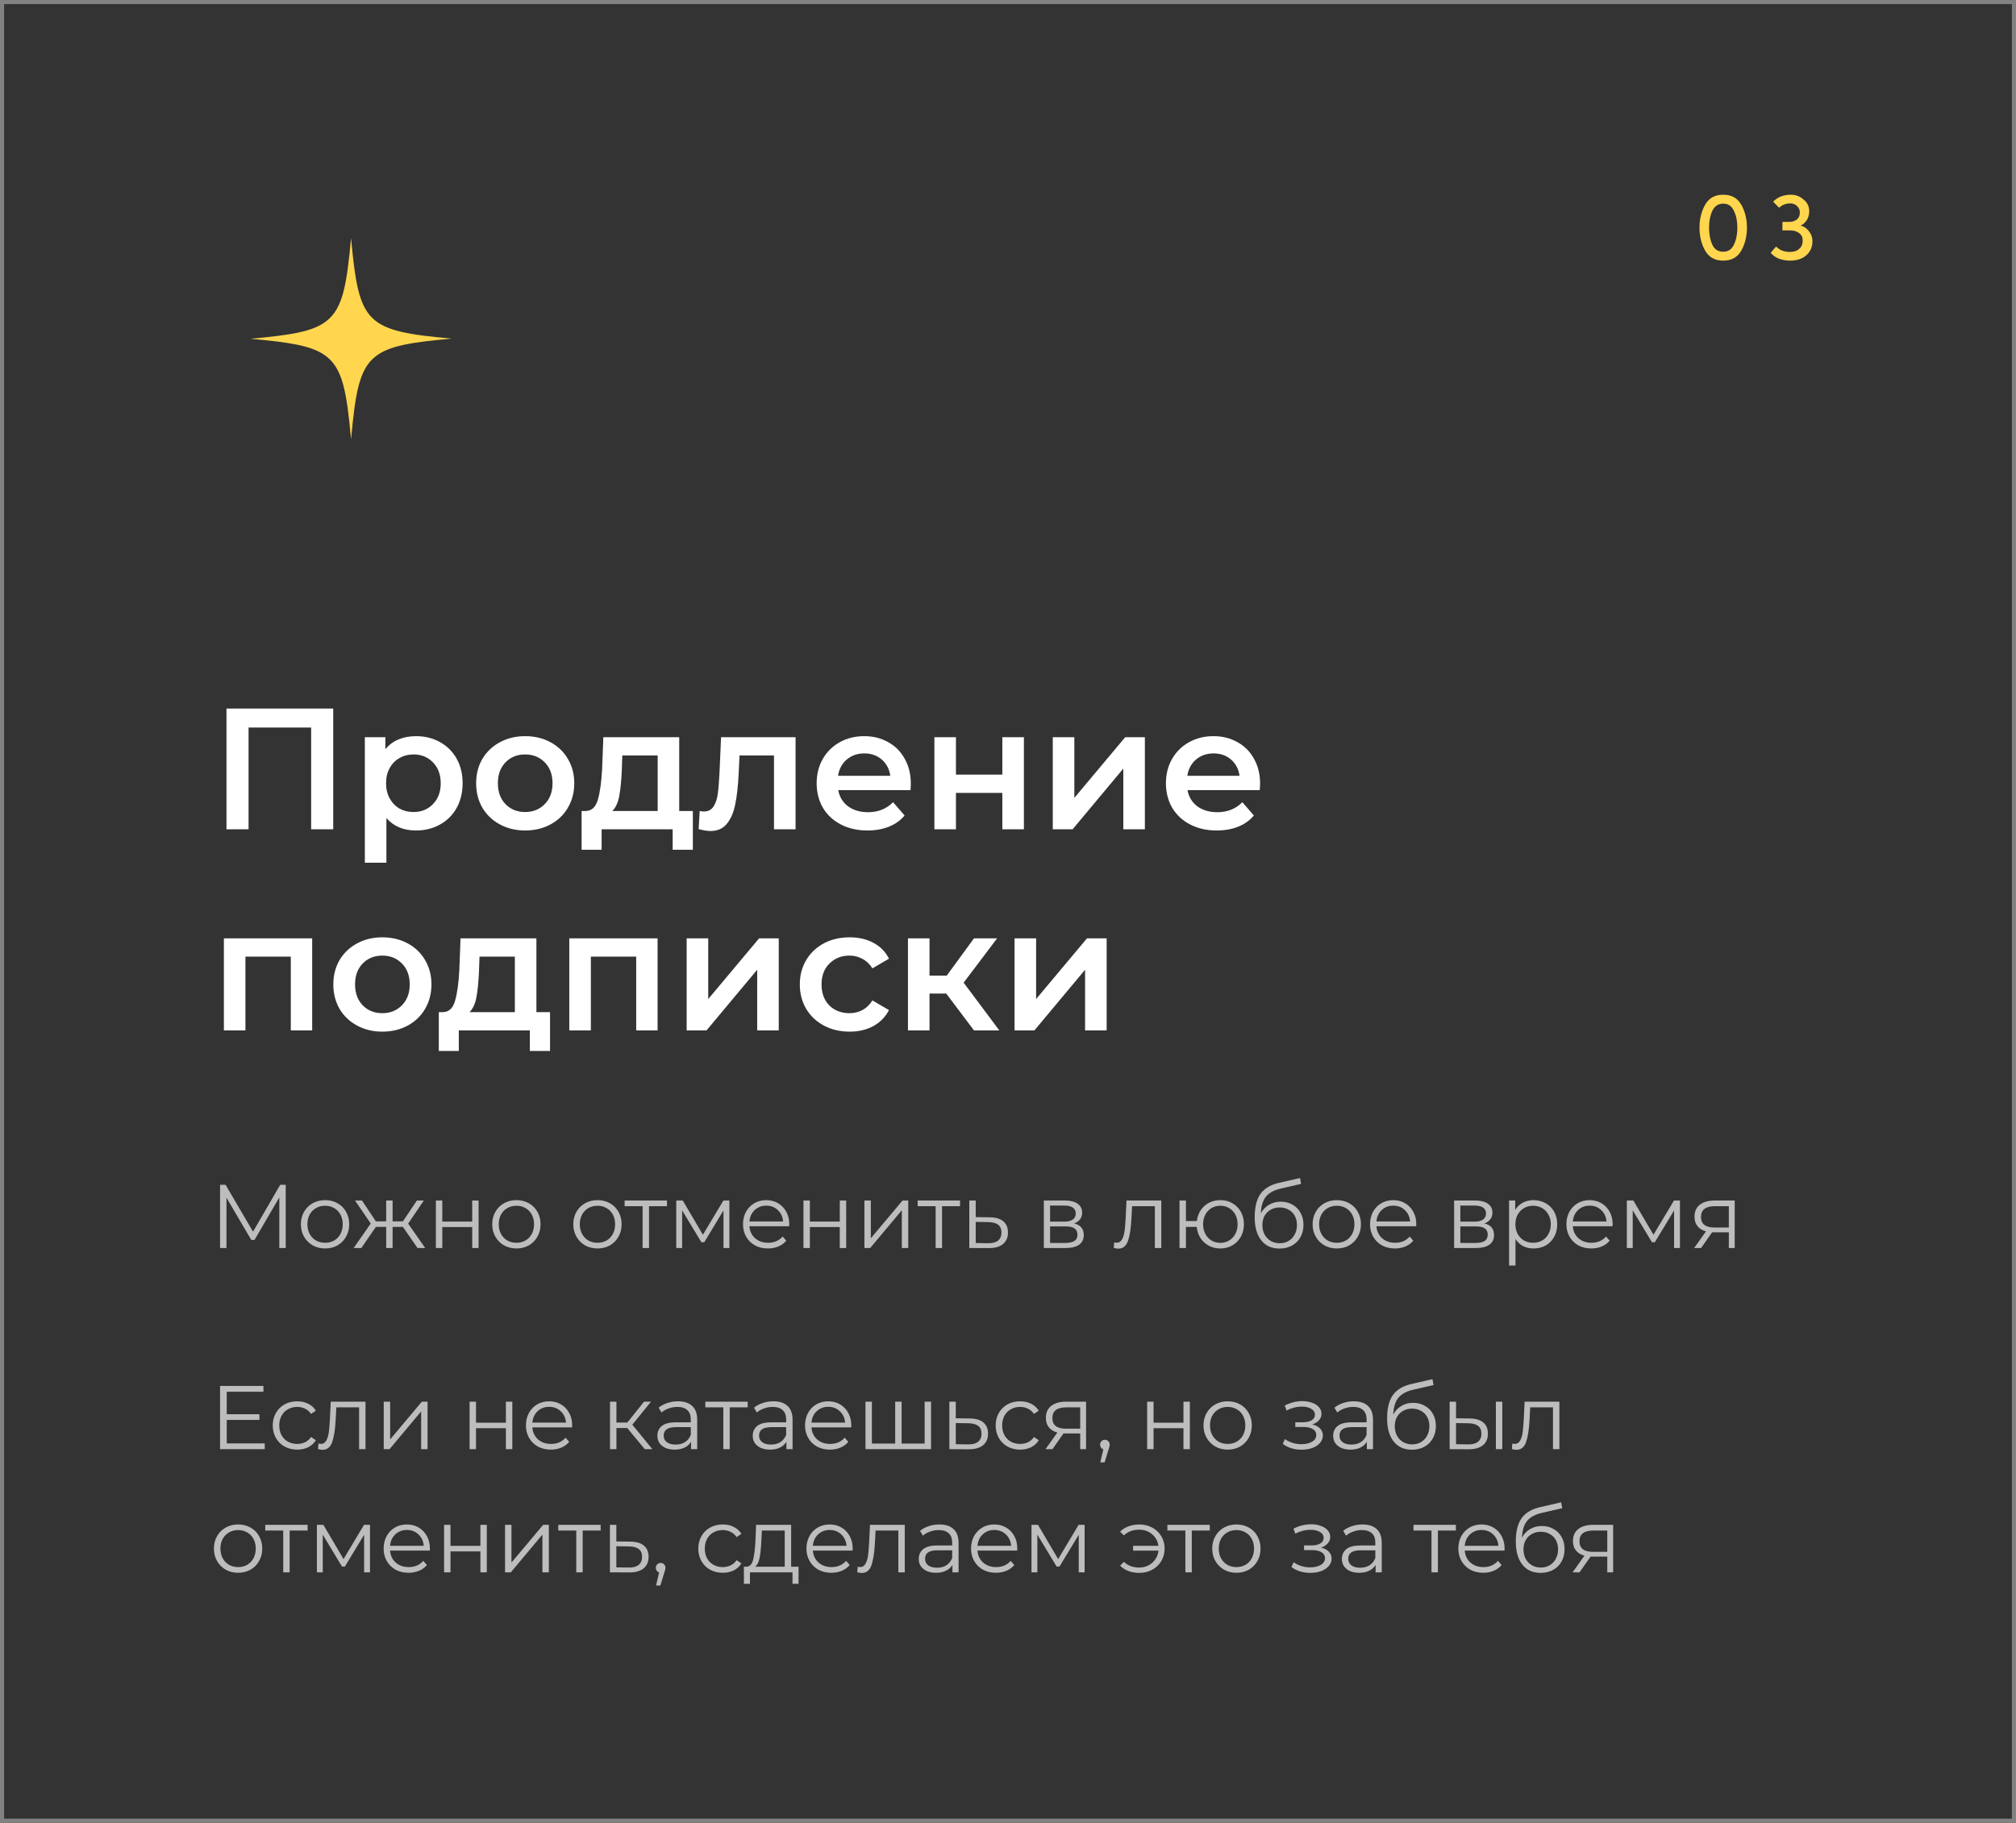
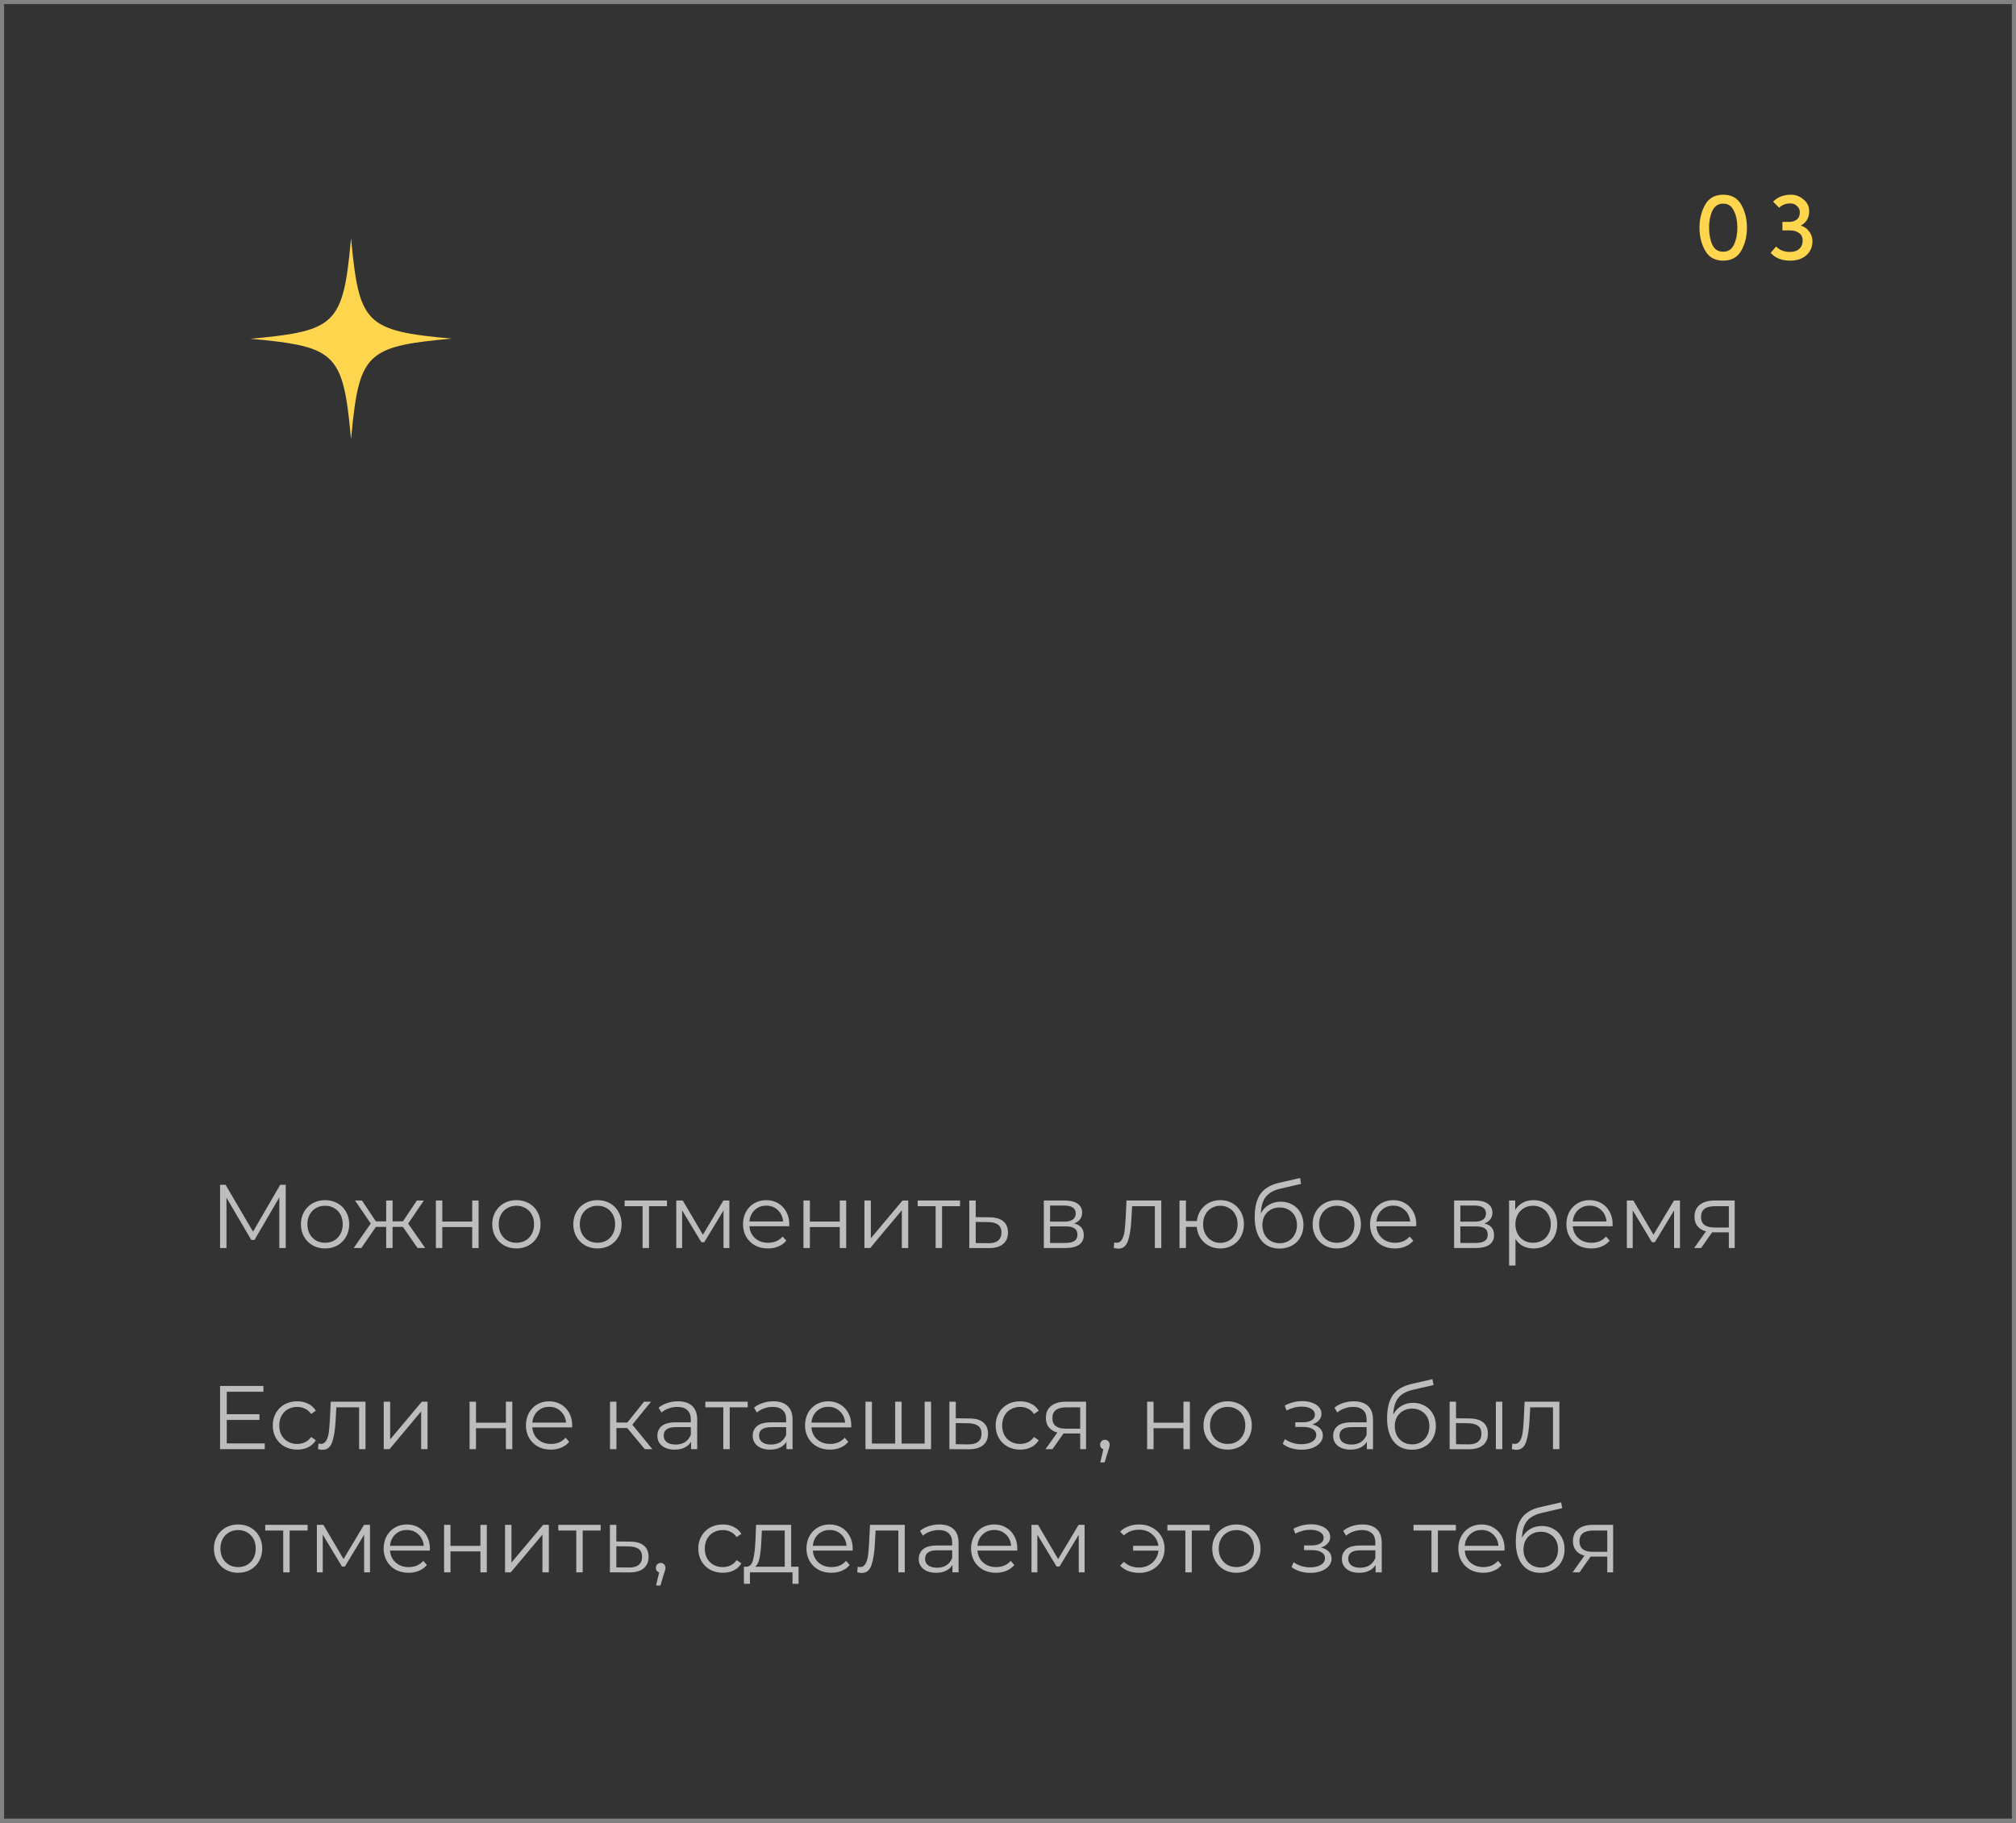
<svg xmlns="http://www.w3.org/2000/svg" width="491" height="444" viewBox="0 0 491 444" fill="none">
  <rect x="0" y="0" width="491" height="444" fill="#333333" stroke="none" />
  <path d="M110 82.483C100.389 83.356 94.867 84.159 91.477 86.813C87.492 89.922 86.549 95.614 85.5 107C84.416 95.195 83.438 89.537 79.069 86.499C75.679 84.124 70.192 83.356 61 82.517C70.576 81.644 76.133 80.841 79.489 78.222C83.508 75.078 84.451 69.421 85.5 58C86.479 68.513 87.352 74.135 90.603 77.383C93.853 80.632 99.515 81.54 110 82.483Z" fill="#FFD64E" />
  <path d="M0.5 0.5H490.5V443.5H0.5V0.5Z" stroke="#828282" />
  <path d="M419.692 63.489C417.678 63.489 416.212 62.676 415.293 61.051C414.374 59.426 413.915 57.553 413.915 55.433C413.915 53.348 414.374 51.493 415.293 49.868C416.212 48.243 417.678 47.43 419.692 47.43C421.706 47.43 423.172 48.243 424.091 49.868C425.01 51.493 425.469 53.348 425.469 55.433C425.469 57.553 425.01 59.426 424.091 61.051C423.172 62.676 421.706 63.489 419.692 63.489ZM419.692 61.316C420.893 61.316 421.759 60.751 422.289 59.62C422.854 58.454 423.137 57.058 423.137 55.433C423.137 53.843 422.854 52.483 422.289 51.352C421.759 50.186 420.893 49.603 419.692 49.603C418.491 49.603 417.607 50.186 417.042 51.352C416.512 52.483 416.247 53.843 416.247 55.433C416.247 57.058 416.512 58.454 417.042 59.62C417.572 60.751 418.455 61.316 419.692 61.316ZM435.97 63.489C435.016 63.489 434.115 63.33 433.267 63.012C432.454 62.694 431.783 62.217 431.253 61.581L432.578 60.044C432.966 60.468 433.461 60.804 434.062 61.051C434.662 61.263 435.281 61.369 435.917 61.369C436.906 61.369 437.666 61.122 438.196 60.627C438.761 60.132 439.044 59.461 439.044 58.613C439.044 57.765 438.743 57.147 438.143 56.758C437.577 56.334 436.853 56.122 435.97 56.122H434.115V54.055H435.758C436.5 54.055 437.118 53.861 437.613 53.472C438.107 53.083 438.355 52.518 438.355 51.776C438.355 51.105 438.125 50.575 437.666 50.186C437.242 49.762 436.694 49.55 436.023 49.55C434.927 49.55 434.026 49.903 433.32 50.61L431.836 49.126C432.966 47.995 434.415 47.43 436.182 47.43C437.348 47.43 438.372 47.819 439.256 48.596C440.174 49.338 440.634 50.292 440.634 51.458C440.634 52.235 440.457 52.924 440.104 53.525C439.75 54.126 439.238 54.603 438.567 54.956C439.379 55.168 440.051 55.627 440.581 56.334C441.146 57.041 441.429 57.836 441.429 58.719C441.429 60.168 440.916 61.334 439.892 62.217C438.902 63.065 437.595 63.489 435.97 63.489Z" fill="#FFD64E" />
-   <path d="M81.156 172.6V202H75.78V177.22H60.534V202H55.158V172.6H81.156ZM101.29 179.32C103.474 179.32 105.42 179.796 107.128 180.748C108.864 181.7 110.222 183.044 111.202 184.78C112.182 186.516 112.672 188.518 112.672 190.786C112.672 193.054 112.182 195.07 111.202 196.834C110.222 198.57 108.864 199.914 107.128 200.866C105.42 201.818 103.474 202.294 101.29 202.294C98.266 202.294 95.872 201.286 94.108 199.27V210.148H88.858V179.572H93.856V182.512C94.724 181.448 95.788 180.65 97.048 180.118C98.336 179.586 99.75 179.32 101.29 179.32ZM100.702 197.8C102.634 197.8 104.216 197.156 105.448 195.868C106.708 194.58 107.338 192.886 107.338 190.786C107.338 188.686 106.708 186.992 105.448 185.704C104.216 184.416 102.634 183.772 100.702 183.772C99.442 183.772 98.308 184.066 97.3 184.654C96.292 185.214 95.494 186.026 94.906 187.09C94.318 188.154 94.024 189.386 94.024 190.786C94.024 192.186 94.318 193.418 94.906 194.482C95.494 195.546 96.292 196.372 97.3 196.96C98.308 197.52 99.442 197.8 100.702 197.8ZM127.893 202.294C125.625 202.294 123.581 201.804 121.761 200.824C119.941 199.844 118.513 198.486 117.477 196.75C116.469 194.986 115.965 192.998 115.965 190.786C115.965 188.574 116.469 186.6 117.477 184.864C118.513 183.128 119.941 181.77 121.761 180.79C123.581 179.81 125.625 179.32 127.893 179.32C130.189 179.32 132.247 179.81 134.067 180.79C135.887 181.77 137.301 183.128 138.309 184.864C139.345 186.6 139.863 188.574 139.863 190.786C139.863 192.998 139.345 194.986 138.309 196.75C137.301 198.486 135.887 199.844 134.067 200.824C132.247 201.804 130.189 202.294 127.893 202.294ZM127.893 197.8C129.825 197.8 131.421 197.156 132.681 195.868C133.941 194.58 134.571 192.886 134.571 190.786C134.571 188.686 133.941 186.992 132.681 185.704C131.421 184.416 129.825 183.772 127.893 183.772C125.961 183.772 124.365 184.416 123.105 185.704C121.873 186.992 121.257 188.686 121.257 190.786C121.257 192.886 121.873 194.58 123.105 195.868C124.365 197.156 125.961 197.8 127.893 197.8ZM168.743 197.548V206.998H163.829V202H146.525V206.998H141.653V197.548H142.703C144.131 197.492 145.097 196.582 145.601 194.818C146.133 193.026 146.483 190.506 146.651 187.258L146.945 179.572H165.425V197.548H168.743ZM151.439 187.636C151.327 190.212 151.117 192.312 150.809 193.936C150.501 195.56 149.941 196.764 149.129 197.548H160.175V184.024H151.565L151.439 187.636ZM193.76 179.572V202H188.51V184.024H180.11L179.9 188.476C179.76 191.444 179.48 193.936 179.06 195.952C178.668 197.94 177.982 199.522 177.002 200.698C176.05 201.846 174.734 202.42 173.054 202.42C172.27 202.42 171.304 202.266 170.156 201.958L170.408 197.548C170.8 197.632 171.136 197.674 171.416 197.674C172.48 197.674 173.278 197.254 173.81 196.414C174.342 195.546 174.678 194.524 174.818 193.348C174.986 192.144 175.126 190.436 175.238 188.224L175.616 179.572H193.76ZM221.831 190.912C221.831 191.276 221.803 191.794 221.747 192.466H204.149C204.457 194.118 205.255 195.434 206.543 196.414C207.859 197.366 209.483 197.842 211.415 197.842C213.879 197.842 215.909 197.03 217.505 195.406L220.319 198.64C219.311 199.844 218.037 200.754 216.497 201.37C214.957 201.986 213.221 202.294 211.289 202.294C208.825 202.294 206.655 201.804 204.779 200.824C202.903 199.844 201.447 198.486 200.411 196.75C199.403 194.986 198.899 192.998 198.899 190.786C198.899 188.602 199.389 186.642 200.369 184.906C201.377 183.142 202.763 181.77 204.527 180.79C206.291 179.81 208.279 179.32 210.491 179.32C212.675 179.32 214.621 179.81 216.329 180.79C218.065 181.742 219.409 183.1 220.361 184.864C221.341 186.6 221.831 188.616 221.831 190.912ZM210.491 183.52C208.811 183.52 207.383 184.024 206.207 185.032C205.059 186.012 204.359 187.328 204.107 188.98H216.833C216.609 187.356 215.923 186.04 214.775 185.032C213.627 184.024 212.199 183.52 210.491 183.52ZM227.573 179.572H232.823V188.686H244.121V179.572H249.371V202H244.121V193.138H232.823V202H227.573V179.572ZM256.407 179.572H261.657V194.356L274.047 179.572H278.835V202H273.585V187.216L261.237 202H256.407V179.572ZM306.897 190.912C306.897 191.276 306.869 191.794 306.813 192.466H289.215C289.523 194.118 290.321 195.434 291.609 196.414C292.925 197.366 294.549 197.842 296.481 197.842C298.945 197.842 300.975 197.03 302.571 195.406L305.385 198.64C304.377 199.844 303.103 200.754 301.563 201.37C300.023 201.986 298.287 202.294 296.355 202.294C293.891 202.294 291.721 201.804 289.845 200.824C287.969 199.844 286.513 198.486 285.477 196.75C284.469 194.986 283.965 192.998 283.965 190.786C283.965 188.602 284.455 186.642 285.435 184.906C286.443 183.142 287.829 181.77 289.593 180.79C291.357 179.81 293.345 179.32 295.557 179.32C297.741 179.32 299.687 179.81 301.395 180.79C303.131 181.742 304.475 183.1 305.427 184.864C306.407 186.6 306.897 188.616 306.897 190.912ZM295.557 183.52C293.877 183.52 292.449 184.024 291.273 185.032C290.125 186.012 289.425 187.328 289.173 188.98H301.899C301.675 187.356 300.989 186.04 299.841 185.032C298.693 184.024 297.265 183.52 295.557 183.52ZM76.032 228.572V251H70.824V233.024H59.778V251H54.528V228.572H76.032ZM93.112 251.294C90.844 251.294 88.8 250.804 86.98 249.824C85.16 248.844 83.732 247.486 82.696 245.75C81.688 243.986 81.184 241.998 81.184 239.786C81.184 237.574 81.688 235.6 82.696 233.864C83.732 232.128 85.16 230.77 86.98 229.79C88.8 228.81 90.844 228.32 93.112 228.32C95.408 228.32 97.466 228.81 99.286 229.79C101.106 230.77 102.52 232.128 103.528 233.864C104.564 235.6 105.082 237.574 105.082 239.786C105.082 241.998 104.564 243.986 103.528 245.75C102.52 247.486 101.106 248.844 99.286 249.824C97.466 250.804 95.408 251.294 93.112 251.294ZM93.112 246.8C95.044 246.8 96.64 246.156 97.9 244.868C99.16 243.58 99.79 241.886 99.79 239.786C99.79 237.686 99.16 235.992 97.9 234.704C96.64 233.416 95.044 232.772 93.112 232.772C91.18 232.772 89.584 233.416 88.324 234.704C87.092 235.992 86.476 237.686 86.476 239.786C86.476 241.886 87.092 243.58 88.324 244.868C89.584 246.156 91.18 246.8 93.112 246.8ZM133.962 246.548V255.998H129.048V251H111.744V255.998H106.872V246.548H107.922C109.35 246.492 110.316 245.582 110.82 243.818C111.352 242.026 111.702 239.506 111.87 236.258L112.164 228.572H130.644V246.548H133.962ZM116.658 236.636C116.546 239.212 116.336 241.312 116.028 242.936C115.72 244.56 115.16 245.764 114.348 246.548H125.394V233.024H116.784L116.658 236.636ZM160.155 228.572V251H154.947V233.024H143.901V251H138.651V228.572H160.155ZM167.239 228.572H172.489V243.356L184.879 228.572H189.667V251H184.417V236.216L172.069 251H167.239V228.572ZM206.935 251.294C204.611 251.294 202.525 250.804 200.677 249.824C198.829 248.844 197.387 247.486 196.351 245.75C195.315 243.986 194.797 241.998 194.797 239.786C194.797 237.574 195.315 235.6 196.351 233.864C197.387 232.128 198.815 230.77 200.635 229.79C202.483 228.81 204.583 228.32 206.935 228.32C209.147 228.32 211.079 228.768 212.731 229.664C214.411 230.56 215.671 231.848 216.511 233.528L212.479 235.88C211.835 234.844 211.023 234.074 210.043 233.57C209.091 233.038 208.041 232.772 206.893 232.772C204.933 232.772 203.309 233.416 202.021 234.704C200.733 235.964 200.089 237.658 200.089 239.786C200.089 241.914 200.719 243.622 201.979 244.91C203.267 246.17 204.905 246.8 206.893 246.8C208.041 246.8 209.091 246.548 210.043 246.044C211.023 245.512 211.835 244.728 212.479 243.692L216.511 246.044C215.643 247.724 214.369 249.026 212.689 249.95C211.037 250.846 209.119 251.294 206.935 251.294ZM230.457 242.012H226.383V251H221.133V228.572H226.383V237.644H230.583L237.219 228.572H242.847L234.699 239.366L243.393 251H237.219L230.457 242.012ZM247.096 228.572H252.346V243.356L264.736 228.572H269.524V251H264.274V236.216L251.926 251H247.096V228.572Z" fill="white" />
  <path d="M69.59 288.6V304H68.028V291.68L61.978 302.042H61.208L55.158 291.746V304H53.596V288.6H54.938L61.626 300.018L68.248 288.6H69.59ZM79.18 304.11C78.065 304.11 77.06 303.861 76.166 303.362C75.271 302.849 74.567 302.145 74.054 301.25C73.54 300.355 73.284 299.343 73.284 298.214C73.284 297.085 73.54 296.073 74.054 295.178C74.567 294.283 75.271 293.587 76.166 293.088C77.06 292.589 78.065 292.34 79.18 292.34C80.294 292.34 81.299 292.589 82.194 293.088C83.088 293.587 83.785 294.283 84.284 295.178C84.797 296.073 85.054 297.085 85.054 298.214C85.054 299.343 84.797 300.355 84.284 301.25C83.785 302.145 83.088 302.849 82.194 303.362C81.299 303.861 80.294 304.11 79.18 304.11ZM79.18 302.724C80.001 302.724 80.734 302.541 81.38 302.174C82.04 301.793 82.553 301.257 82.92 300.568C83.286 299.879 83.47 299.094 83.47 298.214C83.47 297.334 83.286 296.549 82.92 295.86C82.553 295.171 82.04 294.643 81.38 294.276C80.734 293.895 80.001 293.704 79.18 293.704C78.358 293.704 77.618 293.895 76.958 294.276C76.312 294.643 75.799 295.171 75.418 295.86C75.051 296.549 74.868 297.334 74.868 298.214C74.868 299.094 75.051 299.879 75.418 300.568C75.799 301.257 76.312 301.793 76.958 302.174C77.618 302.541 78.358 302.724 79.18 302.724ZM98.126 298.852H95.618V304H94.056V298.852H91.548L88.006 304H86.136L90.294 298.038L86.466 292.428H88.16L91.548 297.51H94.056V292.428H95.618V297.51H98.126L101.536 292.428H103.23L99.402 298.06L103.56 304H101.69L98.126 298.852ZM106.16 292.428H107.722V297.554H115.004V292.428H116.566V304H115.004V298.896H107.722V304H106.16V292.428ZM125.779 304.11C124.665 304.11 123.66 303.861 122.765 303.362C121.871 302.849 121.167 302.145 120.653 301.25C120.14 300.355 119.883 299.343 119.883 298.214C119.883 297.085 120.14 296.073 120.653 295.178C121.167 294.283 121.871 293.587 122.765 293.088C123.66 292.589 124.665 292.34 125.779 292.34C126.894 292.34 127.899 292.589 128.793 293.088C129.688 293.587 130.385 294.283 130.883 295.178C131.397 296.073 131.653 297.085 131.653 298.214C131.653 299.343 131.397 300.355 130.883 301.25C130.385 302.145 129.688 302.849 128.793 303.362C127.899 303.861 126.894 304.11 125.779 304.11ZM125.779 302.724C126.601 302.724 127.334 302.541 127.979 302.174C128.639 301.793 129.153 301.257 129.519 300.568C129.886 299.879 130.069 299.094 130.069 298.214C130.069 297.334 129.886 296.549 129.519 295.86C129.153 295.171 128.639 294.643 127.979 294.276C127.334 293.895 126.601 293.704 125.779 293.704C124.958 293.704 124.217 293.895 123.557 294.276C122.912 294.643 122.399 295.171 122.017 295.86C121.651 296.549 121.467 297.334 121.467 298.214C121.467 299.094 121.651 299.879 122.017 300.568C122.399 301.257 122.912 301.793 123.557 302.174C124.217 302.541 124.958 302.724 125.779 302.724ZM145.523 304.11C144.409 304.11 143.404 303.861 142.509 303.362C141.615 302.849 140.911 302.145 140.397 301.25C139.884 300.355 139.627 299.343 139.627 298.214C139.627 297.085 139.884 296.073 140.397 295.178C140.911 294.283 141.615 293.587 142.509 293.088C143.404 292.589 144.409 292.34 145.523 292.34C146.638 292.34 147.643 292.589 148.537 293.088C149.432 293.587 150.129 294.283 150.627 295.178C151.141 296.073 151.397 297.085 151.397 298.214C151.397 299.343 151.141 300.355 150.627 301.25C150.129 302.145 149.432 302.849 148.537 303.362C147.643 303.861 146.638 304.11 145.523 304.11ZM145.523 302.724C146.345 302.724 147.078 302.541 147.723 302.174C148.383 301.793 148.897 301.257 149.263 300.568C149.63 299.879 149.813 299.094 149.813 298.214C149.813 297.334 149.63 296.549 149.263 295.86C148.897 295.171 148.383 294.643 147.723 294.276C147.078 293.895 146.345 293.704 145.523 293.704C144.702 293.704 143.961 293.895 143.301 294.276C142.656 294.643 142.143 295.171 141.761 295.86C141.395 296.549 141.211 297.334 141.211 298.214C141.211 299.094 141.395 299.879 141.761 300.568C142.143 301.257 142.656 301.793 143.301 302.174C143.961 302.541 144.702 302.724 145.523 302.724ZM162.446 293.814H158.068V304H156.506V293.814H152.128V292.428H162.446V293.814ZM177.64 292.428V304H176.21V294.848L171.524 302.592H170.82L166.134 294.826V304H164.704V292.428H166.288L171.194 300.766L176.188 292.428H177.64ZM192.205 298.698H182.525C182.613 299.901 183.075 300.876 183.911 301.624C184.747 302.357 185.803 302.724 187.079 302.724C187.798 302.724 188.458 302.599 189.059 302.35C189.661 302.086 190.181 301.705 190.621 301.206L191.501 302.218C190.988 302.834 190.343 303.303 189.565 303.626C188.803 303.949 187.959 304.11 187.035 304.11C185.847 304.11 184.791 303.861 183.867 303.362C182.958 302.849 182.247 302.145 181.733 301.25C181.22 300.355 180.963 299.343 180.963 298.214C180.963 297.085 181.205 296.073 181.689 295.178C182.188 294.283 182.863 293.587 183.713 293.088C184.579 292.589 185.547 292.34 186.617 292.34C187.688 292.34 188.649 292.589 189.499 293.088C190.35 293.587 191.017 294.283 191.501 295.178C191.985 296.058 192.227 297.07 192.227 298.214L192.205 298.698ZM186.617 293.682C185.503 293.682 184.564 294.041 183.801 294.76C183.053 295.464 182.628 296.388 182.525 297.532H190.731C190.629 296.388 190.196 295.464 189.433 294.76C188.685 294.041 187.747 293.682 186.617 293.682ZM195.685 292.428H197.247V297.554H204.529V292.428H206.091V304H204.529V298.896H197.247V304H195.685V292.428ZM210.531 292.428H212.093V301.624L219.815 292.428H221.201V304H219.639V294.804L211.939 304H210.531V292.428ZM233.817 293.814H229.439V304H227.877V293.814H223.499V292.428H233.817V293.814ZM241.048 296.52C242.5 296.535 243.6 296.857 244.348 297.488C245.11 298.119 245.492 299.028 245.492 300.216C245.492 301.448 245.081 302.394 244.26 303.054C243.453 303.714 242.28 304.037 240.74 304.022L236.076 304V292.428H237.638V296.476L241.048 296.52ZM240.652 302.834C241.722 302.849 242.529 302.636 243.072 302.196C243.629 301.741 243.908 301.081 243.908 300.216C243.908 299.365 243.636 298.735 243.094 298.324C242.551 297.913 241.737 297.701 240.652 297.686L237.638 297.642V302.79L240.652 302.834ZM261.6 298.016C263.169 298.383 263.954 299.329 263.954 300.854C263.954 301.866 263.58 302.643 262.832 303.186C262.084 303.729 260.969 304 259.488 304H254.23V292.428H259.334C260.654 292.428 261.688 292.685 262.436 293.198C263.184 293.711 263.558 294.445 263.558 295.398C263.558 296.029 263.382 296.571 263.03 297.026C262.692 297.466 262.216 297.796 261.6 298.016ZM255.748 297.576H259.224C260.118 297.576 260.8 297.407 261.27 297.07C261.754 296.733 261.996 296.241 261.996 295.596C261.996 294.951 261.754 294.467 261.27 294.144C260.8 293.821 260.118 293.66 259.224 293.66H255.748V297.576ZM259.422 302.768C260.419 302.768 261.167 302.607 261.666 302.284C262.164 301.961 262.414 301.455 262.414 300.766C262.414 300.077 262.186 299.571 261.732 299.248C261.277 298.911 260.558 298.742 259.576 298.742H255.748V302.768H259.422ZM282.832 292.428V304H281.27V293.814H275.726L275.572 296.674C275.455 299.079 275.176 300.927 274.736 302.218C274.296 303.509 273.512 304.154 272.382 304.154C272.074 304.154 271.7 304.095 271.26 303.978L271.37 302.636C271.634 302.695 271.818 302.724 271.92 302.724C272.522 302.724 272.976 302.445 273.284 301.888C273.592 301.331 273.798 300.641 273.9 299.82C274.003 298.999 274.091 297.913 274.164 296.564L274.362 292.428H282.832ZM297.217 292.34C298.302 292.34 299.277 292.589 300.143 293.088C301.023 293.587 301.712 294.283 302.211 295.178C302.709 296.073 302.959 297.085 302.959 298.214C302.959 299.343 302.709 300.355 302.211 301.25C301.712 302.145 301.023 302.849 300.143 303.362C299.277 303.861 298.302 304.11 297.217 304.11C296.19 304.11 295.259 303.89 294.423 303.45C293.587 302.995 292.905 302.372 292.377 301.58C291.863 300.788 291.563 299.879 291.475 298.852H288.835V304H287.273V292.428H288.835V297.422H291.497C291.614 296.425 291.929 295.545 292.443 294.782C292.971 294.005 293.645 293.403 294.467 292.978C295.288 292.553 296.205 292.34 297.217 292.34ZM297.217 302.746C298.009 302.746 298.72 302.555 299.351 302.174C299.996 301.793 300.502 301.257 300.869 300.568C301.235 299.879 301.419 299.094 301.419 298.214C301.419 297.334 301.235 296.549 300.869 295.86C300.502 295.171 299.996 294.643 299.351 294.276C298.72 293.895 298.009 293.704 297.217 293.704C296.425 293.704 295.706 293.895 295.061 294.276C294.43 294.643 293.931 295.171 293.565 295.86C293.198 296.549 293.015 297.334 293.015 298.214C293.015 299.094 293.198 299.879 293.565 300.568C293.931 301.257 294.43 301.793 295.061 302.174C295.706 302.555 296.425 302.746 297.217 302.746ZM311.918 292.714C312.989 292.714 313.942 292.956 314.778 293.44C315.629 293.909 316.289 294.577 316.758 295.442C317.227 296.293 317.462 297.268 317.462 298.368C317.462 299.497 317.213 300.502 316.714 301.382C316.23 302.247 315.548 302.922 314.668 303.406C313.788 303.89 312.776 304.132 311.632 304.132C309.711 304.132 308.222 303.457 307.166 302.108C306.11 300.759 305.582 298.896 305.582 296.52C305.582 294.041 306.051 292.142 306.99 290.822C307.943 289.502 309.425 288.607 311.434 288.138L316.626 286.95L316.89 288.38L312.006 289.502C310.349 289.869 309.131 290.521 308.354 291.46C307.577 292.384 307.151 293.755 307.078 295.574C307.547 294.679 308.2 293.983 309.036 293.484C309.872 292.971 310.833 292.714 311.918 292.714ZM311.676 302.834C312.483 302.834 313.201 302.651 313.832 302.284C314.477 301.903 314.976 301.375 315.328 300.7C315.695 300.025 315.878 299.263 315.878 298.412C315.878 297.561 315.702 296.813 315.35 296.168C314.998 295.523 314.499 295.024 313.854 294.672C313.223 294.305 312.497 294.122 311.676 294.122C310.855 294.122 310.121 294.305 309.476 294.672C308.845 295.024 308.347 295.523 307.98 296.168C307.628 296.813 307.452 297.561 307.452 298.412C307.452 299.263 307.628 300.025 307.98 300.7C308.347 301.375 308.853 301.903 309.498 302.284C310.143 302.651 310.869 302.834 311.676 302.834ZM325.584 304.11C324.469 304.11 323.465 303.861 322.57 303.362C321.675 302.849 320.971 302.145 320.458 301.25C319.945 300.355 319.688 299.343 319.688 298.214C319.688 297.085 319.945 296.073 320.458 295.178C320.971 294.283 321.675 293.587 322.57 293.088C323.465 292.589 324.469 292.34 325.584 292.34C326.699 292.34 327.703 292.589 328.598 293.088C329.493 293.587 330.189 294.283 330.688 295.178C331.201 296.073 331.458 297.085 331.458 298.214C331.458 299.343 331.201 300.355 330.688 301.25C330.189 302.145 329.493 302.849 328.598 303.362C327.703 303.861 326.699 304.11 325.584 304.11ZM325.584 302.724C326.405 302.724 327.139 302.541 327.784 302.174C328.444 301.793 328.957 301.257 329.324 300.568C329.691 299.879 329.874 299.094 329.874 298.214C329.874 297.334 329.691 296.549 329.324 295.86C328.957 295.171 328.444 294.643 327.784 294.276C327.139 293.895 326.405 293.704 325.584 293.704C324.763 293.704 324.022 293.895 323.362 294.276C322.717 294.643 322.203 295.171 321.822 295.86C321.455 296.549 321.272 297.334 321.272 298.214C321.272 299.094 321.455 299.879 321.822 300.568C322.203 301.257 322.717 301.793 323.362 302.174C324.022 302.541 324.763 302.724 325.584 302.724ZM344.916 298.698H335.236C335.324 299.901 335.786 300.876 336.622 301.624C337.458 302.357 338.514 302.724 339.79 302.724C340.509 302.724 341.169 302.599 341.77 302.35C342.372 302.086 342.892 301.705 343.332 301.206L344.212 302.218C343.699 302.834 343.054 303.303 342.276 303.626C341.514 303.949 340.67 304.11 339.746 304.11C338.558 304.11 337.502 303.861 336.578 303.362C335.669 302.849 334.958 302.145 334.444 301.25C333.931 300.355 333.674 299.343 333.674 298.214C333.674 297.085 333.916 296.073 334.4 295.178C334.899 294.283 335.574 293.587 336.424 293.088C337.29 292.589 338.258 292.34 339.328 292.34C340.399 292.34 341.36 292.589 342.21 293.088C343.061 293.587 343.728 294.283 344.212 295.178C344.696 296.058 344.938 297.07 344.938 298.214L344.916 298.698ZM339.328 293.682C338.214 293.682 337.275 294.041 336.512 294.76C335.764 295.464 335.339 296.388 335.236 297.532H343.442C343.34 296.388 342.907 295.464 342.144 294.76C341.396 294.041 340.458 293.682 339.328 293.682ZM361.524 298.016C363.093 298.383 363.878 299.329 363.878 300.854C363.878 301.866 363.504 302.643 362.756 303.186C362.008 303.729 360.893 304 359.412 304H354.154V292.428H359.258C360.578 292.428 361.612 292.685 362.36 293.198C363.108 293.711 363.482 294.445 363.482 295.398C363.482 296.029 363.306 296.571 362.954 297.026C362.616 297.466 362.14 297.796 361.524 298.016ZM355.672 297.576H359.148C360.042 297.576 360.724 297.407 361.194 297.07C361.678 296.733 361.92 296.241 361.92 295.596C361.92 294.951 361.678 294.467 361.194 294.144C360.724 293.821 360.042 293.66 359.148 293.66H355.672V297.576ZM359.346 302.768C360.343 302.768 361.091 302.607 361.59 302.284C362.088 301.961 362.338 301.455 362.338 300.766C362.338 300.077 362.11 299.571 361.656 299.248C361.201 298.911 360.482 298.742 359.5 298.742H355.672V302.768H359.346ZM373.5 292.34C374.586 292.34 375.568 292.589 376.448 293.088C377.328 293.572 378.018 294.261 378.516 295.156C379.015 296.051 379.264 297.07 379.264 298.214C379.264 299.373 379.015 300.399 378.516 301.294C378.018 302.189 377.328 302.885 376.448 303.384C375.583 303.868 374.6 304.11 373.5 304.11C372.562 304.11 371.711 303.919 370.948 303.538C370.2 303.142 369.584 302.57 369.1 301.822V308.268H367.538V292.428H369.034V294.716C369.504 293.953 370.12 293.367 370.882 292.956C371.66 292.545 372.532 292.34 373.5 292.34ZM373.39 302.724C374.197 302.724 374.93 302.541 375.59 302.174C376.25 301.793 376.764 301.257 377.13 300.568C377.512 299.879 377.702 299.094 377.702 298.214C377.702 297.334 377.512 296.557 377.13 295.882C376.764 295.193 376.25 294.657 375.59 294.276C374.93 293.895 374.197 293.704 373.39 293.704C372.569 293.704 371.828 293.895 371.168 294.276C370.523 294.657 370.01 295.193 369.628 295.882C369.262 296.557 369.078 297.334 369.078 298.214C369.078 299.094 369.262 299.879 369.628 300.568C370.01 301.257 370.523 301.793 371.168 302.174C371.828 302.541 372.569 302.724 373.39 302.724ZM392.74 298.698H383.06C383.148 299.901 383.61 300.876 384.446 301.624C385.282 302.357 386.338 302.724 387.614 302.724C388.333 302.724 388.993 302.599 389.594 302.35C390.196 302.086 390.716 301.705 391.156 301.206L392.036 302.218C391.523 302.834 390.878 303.303 390.1 303.626C389.338 303.949 388.494 304.11 387.57 304.11C386.382 304.11 385.326 303.861 384.402 303.362C383.493 302.849 382.782 302.145 382.268 301.25C381.755 300.355 381.498 299.343 381.498 298.214C381.498 297.085 381.74 296.073 382.224 295.178C382.723 294.283 383.398 293.587 384.248 293.088C385.114 292.589 386.082 292.34 387.152 292.34C388.223 292.34 389.184 292.589 390.034 293.088C390.885 293.587 391.552 294.283 392.036 295.178C392.52 296.058 392.762 297.07 392.762 298.214L392.74 298.698ZM387.152 293.682C386.038 293.682 385.099 294.041 384.336 294.76C383.588 295.464 383.163 296.388 383.06 297.532H391.266C391.164 296.388 390.731 295.464 389.968 294.76C389.22 294.041 388.282 293.682 387.152 293.682ZM409.156 292.428V304H407.726V294.848L403.04 302.592H402.336L397.65 294.826V304H396.22V292.428H397.804L402.71 300.766L407.704 292.428H409.156ZM422.489 292.428V304H421.059V300.172H417.429H416.989L414.305 304H412.611L415.493 299.952C414.598 299.703 413.909 299.277 413.425 298.676C412.941 298.075 412.699 297.312 412.699 296.388C412.699 295.097 413.139 294.115 414.019 293.44C414.899 292.765 416.102 292.428 417.627 292.428H422.489ZM414.283 296.432C414.283 298.148 415.376 299.006 417.561 299.006H421.059V293.814H417.671C415.412 293.814 414.283 294.687 414.283 296.432Z" fill="#BDBDBD" />
  <path d="M64.486 351.592V353H53.596V337.6H64.156V339.008H55.224V344.486H63.188V345.872H55.224V351.592H64.486ZM72.392 353.11C71.248 353.11 70.221 352.861 69.312 352.362C68.417 351.863 67.713 351.167 67.2 350.272C66.687 349.363 66.43 348.343 66.43 347.214C66.43 346.085 66.687 345.073 67.2 344.178C67.713 343.283 68.417 342.587 69.312 342.088C70.221 341.589 71.248 341.34 72.392 341.34C73.389 341.34 74.277 341.538 75.054 341.934C75.846 342.315 76.469 342.88 76.924 343.628L75.758 344.42C75.377 343.848 74.893 343.423 74.306 343.144C73.719 342.851 73.081 342.704 72.392 342.704C71.556 342.704 70.801 342.895 70.126 343.276C69.466 343.643 68.945 344.171 68.564 344.86C68.197 345.549 68.014 346.334 68.014 347.214C68.014 348.109 68.197 348.901 68.564 349.59C68.945 350.265 69.466 350.793 70.126 351.174C70.801 351.541 71.556 351.724 72.392 351.724C73.081 351.724 73.719 351.585 74.306 351.306C74.893 351.027 75.377 350.602 75.758 350.03L76.924 350.822C76.469 351.57 75.846 352.142 75.054 352.538C74.262 352.919 73.375 353.11 72.392 353.11ZM89.022 341.428V353H87.46V342.814H81.916L81.762 345.674C81.644 348.079 81.366 349.927 80.926 351.218C80.486 352.509 79.701 353.154 78.572 353.154C78.264 353.154 77.89 353.095 77.45 352.978L77.56 351.636C77.824 351.695 78.007 351.724 78.11 351.724C78.711 351.724 79.166 351.445 79.474 350.888C79.782 350.331 79.987 349.641 80.09 348.82C80.192 347.999 80.281 346.913 80.354 345.564L80.552 341.428H89.022ZM93.462 341.428H95.024V350.624L102.746 341.428H104.132V353H102.57V343.804L94.87 353H93.462V341.428ZM114.367 341.428H115.929V346.554H123.211V341.428H124.773V353H123.211V347.896H115.929V353H114.367V341.428ZM139.332 347.698H129.652C129.74 348.901 130.202 349.876 131.038 350.624C131.874 351.357 132.93 351.724 134.206 351.724C134.925 351.724 135.585 351.599 136.186 351.35C136.788 351.086 137.308 350.705 137.748 350.206L138.628 351.218C138.115 351.834 137.47 352.303 136.692 352.626C135.93 352.949 135.086 353.11 134.162 353.11C132.974 353.11 131.918 352.861 130.994 352.362C130.085 351.849 129.374 351.145 128.86 350.25C128.347 349.355 128.09 348.343 128.09 347.214C128.09 346.085 128.332 345.073 128.816 344.178C129.315 343.283 129.99 342.587 130.84 342.088C131.706 341.589 132.674 341.34 133.744 341.34C134.815 341.34 135.776 341.589 136.626 342.088C137.477 342.587 138.144 343.283 138.628 344.178C139.112 345.058 139.354 346.07 139.354 347.214L139.332 347.698ZM133.744 342.682C132.63 342.682 131.691 343.041 130.928 343.76C130.18 344.464 129.755 345.388 129.652 346.532H137.858C137.756 345.388 137.323 344.464 136.56 343.76C135.812 343.041 134.874 342.682 133.744 342.682ZM152.772 347.852H150.132V353H148.57V341.428H150.132V346.51H152.794L156.864 341.428H158.558L154.004 347.038L158.888 353H157.04L152.772 347.852ZM165.12 341.34C166.631 341.34 167.789 341.721 168.596 342.484C169.403 343.232 169.806 344.347 169.806 345.828V353H168.31V351.196C167.958 351.797 167.437 352.267 166.748 352.604C166.073 352.941 165.267 353.11 164.328 353.11C163.037 353.11 162.011 352.802 161.248 352.186C160.485 351.57 160.104 350.756 160.104 349.744C160.104 348.761 160.456 347.969 161.16 347.368C161.879 346.767 163.015 346.466 164.57 346.466H168.244V345.762C168.244 344.765 167.965 344.009 167.408 343.496C166.851 342.968 166.037 342.704 164.966 342.704C164.233 342.704 163.529 342.829 162.854 343.078C162.179 343.313 161.6 343.643 161.116 344.068L160.412 342.902C160.999 342.403 161.703 342.022 162.524 341.758C163.345 341.479 164.211 341.34 165.12 341.34ZM164.57 351.878C165.45 351.878 166.205 351.68 166.836 351.284C167.467 350.873 167.936 350.287 168.244 349.524V347.632H164.614C162.634 347.632 161.644 348.321 161.644 349.7C161.644 350.375 161.901 350.91 162.414 351.306C162.927 351.687 163.646 351.878 164.57 351.878ZM182.104 342.814H177.726V353H176.164V342.814H171.786V341.428H182.104V342.814ZM188.345 341.34C189.855 341.34 191.014 341.721 191.821 342.484C192.627 343.232 193.031 344.347 193.031 345.828V353H191.535V351.196C191.183 351.797 190.662 352.267 189.973 352.604C189.298 352.941 188.491 353.11 187.553 353.11C186.262 353.11 185.235 352.802 184.473 352.186C183.71 351.57 183.329 350.756 183.329 349.744C183.329 348.761 183.681 347.969 184.385 347.368C185.103 346.767 186.24 346.466 187.795 346.466H191.469V345.762C191.469 344.765 191.19 344.009 190.633 343.496C190.075 342.968 189.261 342.704 188.191 342.704C187.457 342.704 186.753 342.829 186.079 343.078C185.404 343.313 184.825 343.643 184.341 344.068L183.637 342.902C184.223 342.403 184.927 342.022 185.749 341.758C186.57 341.479 187.435 341.34 188.345 341.34ZM187.795 351.878C188.675 351.878 189.43 351.68 190.061 351.284C190.691 350.873 191.161 350.287 191.469 349.524V347.632H187.839C185.859 347.632 184.869 348.321 184.869 349.7C184.869 350.375 185.125 350.91 185.639 351.306C186.152 351.687 186.871 351.878 187.795 351.878ZM207.309 347.698H197.629C197.717 348.901 198.179 349.876 199.015 350.624C199.851 351.357 200.907 351.724 202.183 351.724C202.901 351.724 203.561 351.599 204.163 351.35C204.764 351.086 205.285 350.705 205.725 350.206L206.605 351.218C206.091 351.834 205.446 352.303 204.669 352.626C203.906 352.949 203.063 353.11 202.139 353.11C200.951 353.11 199.895 352.861 198.971 352.362C198.061 351.849 197.35 351.145 196.837 350.25C196.323 349.355 196.067 348.343 196.067 347.214C196.067 346.085 196.309 345.073 196.793 344.178C197.291 343.283 197.966 342.587 198.817 342.088C199.682 341.589 200.65 341.34 201.721 341.34C202.791 341.34 203.752 341.589 204.603 342.088C205.453 342.587 206.121 343.283 206.605 344.178C207.089 345.058 207.331 346.07 207.331 347.214L207.309 347.698ZM201.721 342.682C200.606 342.682 199.667 343.041 198.905 343.76C198.157 344.464 197.731 345.388 197.629 346.532H205.835C205.732 345.388 205.299 344.464 204.537 343.76C203.789 343.041 202.85 342.682 201.721 342.682ZM226.76 341.428V353H210.788V341.428H212.35V351.636H218.026V341.428H219.588V351.636H225.198V341.428H226.76ZM236.192 345.52C237.644 345.535 238.744 345.857 239.492 346.488C240.255 347.119 240.636 348.028 240.636 349.216C240.636 350.448 240.225 351.394 239.404 352.054C238.597 352.714 237.424 353.037 235.884 353.022L231.22 353V341.428H232.782V345.476L236.192 345.52ZM235.796 351.834C236.867 351.849 237.673 351.636 238.216 351.196C238.773 350.741 239.052 350.081 239.052 349.216C239.052 348.365 238.781 347.735 238.238 347.324C237.695 346.913 236.881 346.701 235.796 346.686L232.782 346.642V351.79L235.796 351.834ZM248.457 353.11C247.313 353.11 246.286 352.861 245.377 352.362C244.482 351.863 243.778 351.167 243.265 350.272C242.751 349.363 242.495 348.343 242.495 347.214C242.495 346.085 242.751 345.073 243.265 344.178C243.778 343.283 244.482 342.587 245.377 342.088C246.286 341.589 247.313 341.34 248.457 341.34C249.454 341.34 250.341 341.538 251.119 341.934C251.911 342.315 252.534 342.88 252.989 343.628L251.823 344.42C251.441 343.848 250.957 343.423 250.371 343.144C249.784 342.851 249.146 342.704 248.457 342.704C247.621 342.704 246.865 342.895 246.191 343.276C245.531 343.643 245.01 344.171 244.629 344.86C244.262 345.549 244.079 346.334 244.079 347.214C244.079 348.109 244.262 348.901 244.629 349.59C245.01 350.265 245.531 350.793 246.191 351.174C246.865 351.541 247.621 351.724 248.457 351.724C249.146 351.724 249.784 351.585 250.371 351.306C250.957 351.027 251.441 350.602 251.823 350.03L252.989 350.822C252.534 351.57 251.911 352.142 251.119 352.538C250.327 352.919 249.439 353.11 248.457 353.11ZM264.514 341.428V353H263.084V349.172H259.454H259.014L256.33 353H254.636L257.518 348.952C256.624 348.703 255.934 348.277 255.45 347.676C254.966 347.075 254.724 346.312 254.724 345.388C254.724 344.097 255.164 343.115 256.044 342.44C256.924 341.765 258.127 341.428 259.652 341.428H264.514ZM256.308 345.432C256.308 347.148 257.401 348.006 259.586 348.006H263.084V342.814H259.696C257.438 342.814 256.308 343.687 256.308 345.432ZM269.1 350.712C269.437 350.712 269.716 350.829 269.936 351.064C270.156 351.284 270.266 351.563 270.266 351.9C270.266 352.076 270.237 352.267 270.178 352.472C270.134 352.677 270.061 352.912 269.958 353.176L269.034 356.212H267.978L268.726 353.022C268.491 352.949 268.301 352.817 268.154 352.626C268.007 352.421 267.934 352.179 267.934 351.9C267.934 351.563 268.044 351.284 268.264 351.064C268.484 350.829 268.763 350.712 269.1 350.712ZM279.388 341.428H280.95V346.554H288.232V341.428H289.794V353H288.232V347.896H280.95V353H279.388V341.428ZM299.008 353.11C297.893 353.11 296.888 352.861 295.994 352.362C295.099 351.849 294.395 351.145 293.882 350.25C293.368 349.355 293.112 348.343 293.112 347.214C293.112 346.085 293.368 345.073 293.882 344.178C294.395 343.283 295.099 342.587 295.994 342.088C296.888 341.589 297.893 341.34 299.008 341.34C300.122 341.34 301.127 341.589 302.022 342.088C302.916 342.587 303.613 343.283 304.112 344.178C304.625 345.073 304.882 346.085 304.882 347.214C304.882 348.343 304.625 349.355 304.112 350.25C303.613 351.145 302.916 351.849 302.022 352.362C301.127 352.861 300.122 353.11 299.008 353.11ZM299.008 351.724C299.829 351.724 300.562 351.541 301.208 351.174C301.868 350.793 302.381 350.257 302.748 349.568C303.114 348.879 303.298 348.094 303.298 347.214C303.298 346.334 303.114 345.549 302.748 344.86C302.381 344.171 301.868 343.643 301.208 343.276C300.562 342.895 299.829 342.704 299.008 342.704C298.186 342.704 297.446 342.895 296.786 343.276C296.14 343.643 295.627 344.171 295.246 344.86C294.879 345.549 294.696 346.334 294.696 347.214C294.696 348.094 294.879 348.879 295.246 349.568C295.627 350.257 296.14 350.793 296.786 351.174C297.446 351.541 298.186 351.724 299.008 351.724ZM319.61 346.972C320.431 347.163 321.062 347.493 321.502 347.962C321.957 348.431 322.184 349.003 322.184 349.678C322.184 350.353 321.949 350.954 321.48 351.482C321.025 352.01 320.402 352.421 319.61 352.714C318.818 352.993 317.945 353.132 316.992 353.132C316.156 353.132 315.335 353.015 314.528 352.78C313.721 352.531 313.017 352.171 312.416 351.702L312.944 350.536C313.472 350.932 314.088 351.24 314.792 351.46C315.496 351.68 316.207 351.79 316.926 351.79C317.997 351.79 318.869 351.592 319.544 351.196C320.233 350.785 320.578 350.235 320.578 349.546C320.578 348.93 320.299 348.453 319.742 348.116C319.185 347.764 318.422 347.588 317.454 347.588H315.474V346.444H317.366C318.231 346.444 318.928 346.283 319.456 345.96C319.984 345.623 320.248 345.175 320.248 344.618C320.248 344.002 319.947 343.518 319.346 343.166C318.759 342.814 317.989 342.638 317.036 342.638C315.789 342.638 314.557 342.953 313.34 343.584L312.9 342.374C314.279 341.655 315.709 341.296 317.19 341.296C318.07 341.296 318.862 341.428 319.566 341.692C320.285 341.941 320.842 342.301 321.238 342.77C321.649 343.239 321.854 343.782 321.854 344.398C321.854 344.985 321.649 345.505 321.238 345.96C320.842 346.415 320.299 346.752 319.61 346.972ZM329.712 341.34C331.222 341.34 332.381 341.721 333.188 342.484C333.994 343.232 334.398 344.347 334.398 345.828V353H332.902V351.196C332.55 351.797 332.029 352.267 331.34 352.604C330.665 352.941 329.858 353.11 328.92 353.11C327.629 353.11 326.602 352.802 325.84 352.186C325.077 351.57 324.696 350.756 324.696 349.744C324.696 348.761 325.048 347.969 325.752 347.368C326.47 346.767 327.607 346.466 329.162 346.466H332.836V345.762C332.836 344.765 332.557 344.009 332 343.496C331.442 342.968 330.628 342.704 329.558 342.704C328.824 342.704 328.12 342.829 327.446 343.078C326.771 343.313 326.192 343.643 325.708 344.068L325.004 342.902C325.59 342.403 326.294 342.022 327.116 341.758C327.937 341.479 328.802 341.34 329.712 341.34ZM329.162 351.878C330.042 351.878 330.797 351.68 331.428 351.284C332.058 350.873 332.528 350.287 332.836 349.524V347.632H329.206C327.226 347.632 326.236 348.321 326.236 349.7C326.236 350.375 326.492 350.91 327.006 351.306C327.519 351.687 328.238 351.878 329.162 351.878ZM344.166 341.714C345.237 341.714 346.19 341.956 347.026 342.44C347.877 342.909 348.537 343.577 349.006 344.442C349.475 345.293 349.71 346.268 349.71 347.368C349.71 348.497 349.461 349.502 348.962 350.382C348.478 351.247 347.796 351.922 346.916 352.406C346.036 352.89 345.024 353.132 343.88 353.132C341.959 353.132 340.47 352.457 339.414 351.108C338.358 349.759 337.83 347.896 337.83 345.52C337.83 343.041 338.299 341.142 339.238 339.822C340.191 338.502 341.673 337.607 343.682 337.138L348.874 335.95L349.138 337.38L344.254 338.502C342.597 338.869 341.379 339.521 340.602 340.46C339.825 341.384 339.399 342.755 339.326 344.574C339.795 343.679 340.448 342.983 341.284 342.484C342.12 341.971 343.081 341.714 344.166 341.714ZM343.924 351.834C344.731 351.834 345.449 351.651 346.08 351.284C346.725 350.903 347.224 350.375 347.576 349.7C347.943 349.025 348.126 348.263 348.126 347.412C348.126 346.561 347.95 345.813 347.598 345.168C347.246 344.523 346.747 344.024 346.102 343.672C345.471 343.305 344.745 343.122 343.924 343.122C343.103 343.122 342.369 343.305 341.724 343.672C341.093 344.024 340.595 344.523 340.228 345.168C339.876 345.813 339.7 346.561 339.7 347.412C339.7 348.263 339.876 349.025 340.228 349.7C340.595 350.375 341.101 350.903 341.746 351.284C342.391 351.651 343.117 351.834 343.924 351.834ZM357.92 345.52C359.372 345.535 360.479 345.857 361.242 346.488C362.005 347.119 362.386 348.028 362.386 349.216C362.386 350.448 361.975 351.394 361.154 352.054C360.333 352.714 359.159 353.037 357.634 353.022L353.058 353V341.428H354.62V345.476L357.92 345.52ZM364.322 341.428H365.884V353H364.322V341.428ZM357.546 351.834C358.617 351.849 359.423 351.636 359.966 351.196C360.523 350.741 360.802 350.081 360.802 349.216C360.802 348.365 360.531 347.735 359.988 347.324C359.445 346.913 358.631 346.701 357.546 346.686L354.62 346.642V351.79L357.546 351.834ZM379.791 341.428V353H378.229V342.814H372.685L372.531 345.674C372.414 348.079 372.135 349.927 371.695 351.218C371.255 352.509 370.471 353.154 369.341 353.154C369.033 353.154 368.659 353.095 368.219 352.978L368.329 351.636C368.593 351.695 368.777 351.724 368.879 351.724C369.481 351.724 369.935 351.445 370.243 350.888C370.551 350.331 370.757 349.641 370.859 348.82C370.962 347.999 371.05 346.913 371.123 345.564L371.321 341.428H379.791ZM57.996 383.11C56.881 383.11 55.877 382.861 54.982 382.362C54.087 381.849 53.383 381.145 52.87 380.25C52.357 379.355 52.1 378.343 52.1 377.214C52.1 376.085 52.357 375.073 52.87 374.178C53.383 373.283 54.087 372.587 54.982 372.088C55.877 371.589 56.881 371.34 57.996 371.34C59.111 371.34 60.115 371.589 61.01 372.088C61.905 372.587 62.601 373.283 63.1 374.178C63.613 375.073 63.87 376.085 63.87 377.214C63.87 378.343 63.613 379.355 63.1 380.25C62.601 381.145 61.905 381.849 61.01 382.362C60.115 382.861 59.111 383.11 57.996 383.11ZM57.996 381.724C58.817 381.724 59.551 381.541 60.196 381.174C60.856 380.793 61.369 380.257 61.736 379.568C62.103 378.879 62.286 378.094 62.286 377.214C62.286 376.334 62.103 375.549 61.736 374.86C61.369 374.171 60.856 373.643 60.196 373.276C59.551 372.895 58.817 372.704 57.996 372.704C57.175 372.704 56.434 372.895 55.774 373.276C55.129 373.643 54.615 374.171 54.234 374.86C53.867 375.549 53.684 376.334 53.684 377.214C53.684 378.094 53.867 378.879 54.234 379.568C54.615 380.257 55.129 380.793 55.774 381.174C56.434 381.541 57.175 381.724 57.996 381.724ZM74.919 372.814H70.541V383H68.979V372.814H64.601V371.428H74.919V372.814ZM90.113 371.428V383H88.683V373.848L83.997 381.592H83.293L78.607 373.826V383H77.177V371.428H78.761L83.667 379.766L88.661 371.428H90.113ZM104.678 377.698H94.998C95.086 378.901 95.548 379.876 96.384 380.624C97.22 381.357 98.276 381.724 99.552 381.724C100.271 381.724 100.931 381.599 101.532 381.35C102.133 381.086 102.654 380.705 103.094 380.206L103.974 381.218C103.461 381.834 102.815 382.303 102.038 382.626C101.275 382.949 100.432 383.11 99.508 383.11C98.32 383.11 97.264 382.861 96.34 382.362C95.431 381.849 94.719 381.145 94.206 380.25C93.693 379.355 93.436 378.343 93.436 377.214C93.436 376.085 93.678 375.073 94.162 374.178C94.661 373.283 95.335 372.587 96.186 372.088C97.051 371.589 98.019 371.34 99.09 371.34C100.161 371.34 101.121 371.589 101.972 372.088C102.823 372.587 103.49 373.283 103.974 374.178C104.458 375.058 104.7 376.07 104.7 377.214L104.678 377.698ZM99.09 372.682C97.975 372.682 97.037 373.041 96.274 373.76C95.526 374.464 95.101 375.388 94.998 376.532H103.204C103.101 375.388 102.669 374.464 101.906 373.76C101.158 373.041 100.219 372.682 99.09 372.682ZM108.158 371.428H109.72V376.554H117.002V371.428H118.564V383H117.002V377.896H109.72V383H108.158V371.428ZM123.003 371.428H124.565V380.624L132.287 371.428H133.673V383H132.111V373.804L124.411 383H123.003V371.428ZM146.29 372.814H141.912V383H140.35V372.814H135.972V371.428H146.29V372.814ZM153.52 375.52C154.972 375.535 156.072 375.857 156.82 376.488C157.583 377.119 157.964 378.028 157.964 379.216C157.964 380.448 157.554 381.394 156.732 382.054C155.926 382.714 154.752 383.037 153.212 383.022L148.548 383V371.428H150.11V375.476L153.52 375.52ZM153.124 381.834C154.195 381.849 155.002 381.636 155.544 381.196C156.102 380.741 156.38 380.081 156.38 379.216C156.38 378.365 156.109 377.735 155.566 377.324C155.024 376.913 154.21 376.701 153.124 376.686L150.11 376.642V381.79L153.124 381.834ZM160.905 380.712C161.242 380.712 161.521 380.829 161.741 381.064C161.961 381.284 162.071 381.563 162.071 381.9C162.071 382.076 162.041 382.267 161.983 382.472C161.939 382.677 161.865 382.912 161.763 383.176L160.839 386.212H159.783L160.531 383.022C160.296 382.949 160.105 382.817 159.959 382.626C159.812 382.421 159.739 382.179 159.739 381.9C159.739 381.563 159.849 381.284 160.069 381.064C160.289 380.829 160.567 380.712 160.905 380.712ZM176.033 383.11C174.889 383.11 173.862 382.861 172.953 382.362C172.058 381.863 171.354 381.167 170.841 380.272C170.327 379.363 170.071 378.343 170.071 377.214C170.071 376.085 170.327 375.073 170.841 374.178C171.354 373.283 172.058 372.587 172.953 372.088C173.862 371.589 174.889 371.34 176.033 371.34C177.03 371.34 177.917 371.538 178.695 371.934C179.487 372.315 180.11 372.88 180.565 373.628L179.399 374.42C179.017 373.848 178.533 373.423 177.947 373.144C177.36 372.851 176.722 372.704 176.033 372.704C175.197 372.704 174.441 372.895 173.767 373.276C173.107 373.643 172.586 374.171 172.205 374.86C171.838 375.549 171.655 376.334 171.655 377.214C171.655 378.109 171.838 378.901 172.205 379.59C172.586 380.265 173.107 380.793 173.767 381.174C174.441 381.541 175.197 381.724 176.033 381.724C176.722 381.724 177.36 381.585 177.947 381.306C178.533 381.027 179.017 380.602 179.399 380.03L180.565 380.822C180.11 381.57 179.487 382.142 178.695 382.538C177.903 382.919 177.015 383.11 176.033 383.11ZM194.488 381.636V385.794H193.014V383H182.652V385.794H181.178V381.636H181.838C182.616 381.592 183.144 381.02 183.422 379.92C183.701 378.82 183.892 377.28 183.994 375.3L184.148 371.428H192.684V381.636H194.488ZM185.424 375.388C185.351 377.031 185.212 378.387 185.006 379.458C184.801 380.514 184.434 381.24 183.906 381.636H191.122V372.814H185.556L185.424 375.388ZM207.653 377.698H197.973C198.061 378.901 198.523 379.876 199.359 380.624C200.195 381.357 201.251 381.724 202.527 381.724C203.245 381.724 203.905 381.599 204.507 381.35C205.108 381.086 205.629 380.705 206.069 380.206L206.949 381.218C206.435 381.834 205.79 382.303 205.013 382.626C204.25 382.949 203.407 383.11 202.483 383.11C201.295 383.11 200.239 382.861 199.315 382.362C198.405 381.849 197.694 381.145 197.181 380.25C196.667 379.355 196.411 378.343 196.411 377.214C196.411 376.085 196.653 375.073 197.137 374.178C197.635 373.283 198.31 372.587 199.161 372.088C200.026 371.589 200.994 371.34 202.065 371.34C203.135 371.34 204.096 371.589 204.947 372.088C205.797 372.587 206.465 373.283 206.949 374.178C207.433 375.058 207.675 376.07 207.675 377.214L207.653 377.698ZM202.065 372.682C200.95 372.682 200.011 373.041 199.249 373.76C198.501 374.464 198.075 375.388 197.973 376.532H206.179C206.076 375.388 205.643 374.464 204.881 373.76C204.133 373.041 203.194 372.682 202.065 372.682ZM220.356 371.428V383H218.794V372.814H213.25L213.096 375.674C212.978 378.079 212.7 379.927 212.26 381.218C211.82 382.509 211.035 383.154 209.906 383.154C209.598 383.154 209.224 383.095 208.784 382.978L208.894 381.636C209.158 381.695 209.341 381.724 209.444 381.724C210.045 381.724 210.5 381.445 210.808 380.888C211.116 380.331 211.321 379.641 211.424 378.82C211.526 377.999 211.614 376.913 211.688 375.564L211.886 371.428H220.356ZM228.778 371.34C230.289 371.34 231.448 371.721 232.254 372.484C233.061 373.232 233.464 374.347 233.464 375.828V383H231.968V381.196C231.616 381.797 231.096 382.267 230.406 382.604C229.732 382.941 228.925 383.11 227.986 383.11C226.696 383.11 225.669 382.802 224.906 382.186C224.144 381.57 223.762 380.756 223.762 379.744C223.762 378.761 224.114 377.969 224.818 377.368C225.537 376.767 226.674 376.466 228.228 376.466H231.902V375.762C231.902 374.765 231.624 374.009 231.066 373.496C230.509 372.968 229.695 372.704 228.624 372.704C227.891 372.704 227.187 372.829 226.512 373.078C225.838 373.313 225.258 373.643 224.774 374.068L224.07 372.902C224.657 372.403 225.361 372.022 226.182 371.758C227.004 371.479 227.869 371.34 228.778 371.34ZM228.228 381.878C229.108 381.878 229.864 381.68 230.494 381.284C231.125 380.873 231.594 380.287 231.902 379.524V377.632H228.272C226.292 377.632 225.302 378.321 225.302 379.7C225.302 380.375 225.559 380.91 226.072 381.306C226.586 381.687 227.304 381.878 228.228 381.878ZM247.742 377.698H238.062C238.15 378.901 238.612 379.876 239.448 380.624C240.284 381.357 241.34 381.724 242.616 381.724C243.335 381.724 243.995 381.599 244.596 381.35C245.198 381.086 245.718 380.705 246.158 380.206L247.038 381.218C246.525 381.834 245.88 382.303 245.102 382.626C244.34 382.949 243.496 383.11 242.572 383.11C241.384 383.11 240.328 382.861 239.404 382.362C238.495 381.849 237.784 381.145 237.27 380.25C236.757 379.355 236.5 378.343 236.5 377.214C236.5 376.085 236.742 375.073 237.226 374.178C237.725 373.283 238.4 372.587 239.25 372.088C240.116 371.589 241.084 371.34 242.154 371.34C243.225 371.34 244.186 371.589 245.036 372.088C245.887 372.587 246.554 373.283 247.038 374.178C247.522 375.058 247.764 376.07 247.764 377.214L247.742 377.698ZM242.154 372.682C241.04 372.682 240.101 373.041 239.338 373.76C238.59 374.464 238.165 375.388 238.062 376.532H246.268C246.166 375.388 245.733 374.464 244.97 373.76C244.222 373.041 243.284 372.682 242.154 372.682ZM264.158 371.428V383H262.728V373.848L258.042 381.592H257.338L252.652 373.826V383H251.222V371.428H252.806L257.712 379.766L262.706 371.428H264.158ZM277.507 371.34C278.665 371.34 279.707 371.597 280.631 372.11C281.569 372.609 282.303 373.305 282.831 374.2C283.373 375.095 283.645 376.099 283.645 377.214C283.645 378.329 283.373 379.341 282.831 380.25C282.303 381.145 281.569 381.849 280.631 382.362C279.707 382.875 278.665 383.132 277.507 383.132C276.539 383.132 275.651 382.985 274.845 382.692C274.038 382.384 273.356 381.944 272.799 381.372L273.723 380.448C274.705 381.372 275.945 381.834 277.441 381.834C278.277 381.834 279.032 381.658 279.707 381.306C280.396 380.954 280.953 380.463 281.379 379.832C281.819 379.201 282.075 378.497 282.149 377.72H275.967V376.532H282.127C281.965 375.373 281.452 374.435 280.587 373.716C279.721 372.983 278.673 372.616 277.441 372.616C275.945 372.616 274.705 373.078 273.723 374.002L272.799 373.1C273.356 372.528 274.038 372.095 274.845 371.802C275.651 371.494 276.539 371.34 277.507 371.34ZM294.639 372.814H290.261V383H288.699V372.814H284.321V371.428H294.639V372.814ZM301.135 383.11C300.02 383.11 299.015 382.861 298.121 382.362C297.226 381.849 296.522 381.145 296.009 380.25C295.495 379.355 295.239 378.343 295.239 377.214C295.239 376.085 295.495 375.073 296.009 374.178C296.522 373.283 297.226 372.587 298.121 372.088C299.015 371.589 300.02 371.34 301.135 371.34C302.249 371.34 303.254 371.589 304.149 372.088C305.043 372.587 305.74 373.283 306.239 374.178C306.752 375.073 307.009 376.085 307.009 377.214C307.009 378.343 306.752 379.355 306.239 380.25C305.74 381.145 305.043 381.849 304.149 382.362C303.254 382.861 302.249 383.11 301.135 383.11ZM301.135 381.724C301.956 381.724 302.689 381.541 303.335 381.174C303.995 380.793 304.508 380.257 304.875 379.568C305.241 378.879 305.425 378.094 305.425 377.214C305.425 376.334 305.241 375.549 304.875 374.86C304.508 374.171 303.995 373.643 303.335 373.276C302.689 372.895 301.956 372.704 301.135 372.704C300.313 372.704 299.573 372.895 298.913 373.276C298.267 373.643 297.754 374.171 297.373 374.86C297.006 375.549 296.823 376.334 296.823 377.214C296.823 378.094 297.006 378.879 297.373 379.568C297.754 380.257 298.267 380.793 298.913 381.174C299.573 381.541 300.313 381.724 301.135 381.724ZM321.737 376.972C322.558 377.163 323.189 377.493 323.629 377.962C324.083 378.431 324.311 379.003 324.311 379.678C324.311 380.353 324.076 380.954 323.607 381.482C323.152 382.01 322.529 382.421 321.737 382.714C320.945 382.993 320.072 383.132 319.119 383.132C318.283 383.132 317.461 383.015 316.655 382.78C315.848 382.531 315.144 382.171 314.543 381.702L315.071 380.536C315.599 380.932 316.215 381.24 316.919 381.46C317.623 381.68 318.334 381.79 319.053 381.79C320.123 381.79 320.996 381.592 321.671 381.196C322.36 380.785 322.705 380.235 322.705 379.546C322.705 378.93 322.426 378.453 321.869 378.116C321.311 377.764 320.549 377.588 319.581 377.588H317.601V376.444H319.493C320.358 376.444 321.055 376.283 321.583 375.96C322.111 375.623 322.375 375.175 322.375 374.618C322.375 374.002 322.074 373.518 321.473 373.166C320.886 372.814 320.116 372.638 319.163 372.638C317.916 372.638 316.684 372.953 315.467 373.584L315.027 372.374C316.405 371.655 317.835 371.296 319.317 371.296C320.197 371.296 320.989 371.428 321.693 371.692C322.411 371.941 322.969 372.301 323.365 372.77C323.775 373.239 323.981 373.782 323.981 374.398C323.981 374.985 323.775 375.505 323.365 375.96C322.969 376.415 322.426 376.752 321.737 376.972ZM331.839 371.34C333.349 371.34 334.508 371.721 335.315 372.484C336.121 373.232 336.525 374.347 336.525 375.828V383H335.029V381.196C334.677 381.797 334.156 382.267 333.467 382.604C332.792 382.941 331.985 383.11 331.047 383.11C329.756 383.11 328.729 382.802 327.967 382.186C327.204 381.57 326.823 380.756 326.823 379.744C326.823 378.761 327.175 377.969 327.879 377.368C328.597 376.767 329.734 376.466 331.289 376.466H334.963V375.762C334.963 374.765 334.684 374.009 334.127 373.496C333.569 372.968 332.755 372.704 331.685 372.704C330.951 372.704 330.247 372.829 329.573 373.078C328.898 373.313 328.319 373.643 327.835 374.068L327.131 372.902C327.717 372.403 328.421 372.022 329.243 371.758C330.064 371.479 330.929 371.34 331.839 371.34ZM331.289 381.878C332.169 381.878 332.924 381.68 333.555 381.284C334.185 380.873 334.655 380.287 334.963 379.524V377.632H331.333C329.353 377.632 328.363 378.321 328.363 379.7C328.363 380.375 328.619 380.91 329.133 381.306C329.646 381.687 330.365 381.878 331.289 381.878ZM354.581 372.814H350.203V383H348.641V372.814H344.263V371.428H354.581V372.814ZM366.422 377.698H356.742C356.83 378.901 357.292 379.876 358.128 380.624C358.964 381.357 360.02 381.724 361.296 381.724C362.015 381.724 362.675 381.599 363.276 381.35C363.877 381.086 364.398 380.705 364.838 380.206L365.718 381.218C365.205 381.834 364.559 382.303 363.782 382.626C363.019 382.949 362.176 383.11 361.252 383.11C360.064 383.11 359.008 382.861 358.084 382.362C357.175 381.849 356.463 381.145 355.95 380.25C355.437 379.355 355.18 378.343 355.18 377.214C355.18 376.085 355.422 375.073 355.906 374.178C356.405 373.283 357.079 372.587 357.93 372.088C358.795 371.589 359.763 371.34 360.834 371.34C361.905 371.34 362.865 371.589 363.716 372.088C364.567 372.587 365.234 373.283 365.718 374.178C366.202 375.058 366.444 376.07 366.444 377.214L366.422 377.698ZM360.834 372.682C359.719 372.682 358.781 373.041 358.018 373.76C357.27 374.464 356.845 375.388 356.742 376.532H364.948C364.845 375.388 364.413 374.464 363.65 373.76C362.902 373.041 361.963 372.682 360.834 372.682ZM375.512 371.714C376.582 371.714 377.536 371.956 378.372 372.44C379.222 372.909 379.882 373.577 380.352 374.442C380.821 375.293 381.056 376.268 381.056 377.368C381.056 378.497 380.806 379.502 380.308 380.382C379.824 381.247 379.142 381.922 378.262 382.406C377.382 382.89 376.37 383.132 375.226 383.132C373.304 383.132 371.816 382.457 370.76 381.108C369.704 379.759 369.176 377.896 369.176 375.52C369.176 373.041 369.645 371.142 370.584 369.822C371.537 368.502 373.018 367.607 375.028 367.138L380.22 365.95L380.484 367.38L375.6 368.502C373.942 368.869 372.725 369.521 371.948 370.46C371.17 371.384 370.745 372.755 370.672 374.574C371.141 373.679 371.794 372.983 372.63 372.484C373.466 371.971 374.426 371.714 375.512 371.714ZM375.27 381.834C376.076 381.834 376.795 381.651 377.426 381.284C378.071 380.903 378.57 380.375 378.922 379.7C379.288 379.025 379.472 378.263 379.472 377.412C379.472 376.561 379.296 375.813 378.944 375.168C378.592 374.523 378.093 374.024 377.448 373.672C376.817 373.305 376.091 373.122 375.27 373.122C374.448 373.122 373.715 373.305 373.07 373.672C372.439 374.024 371.94 374.523 371.574 375.168C371.222 375.813 371.046 376.561 371.046 377.412C371.046 378.263 371.222 379.025 371.574 379.7C371.94 380.375 372.446 380.903 373.092 381.284C373.737 381.651 374.463 381.834 375.27 381.834ZM392.883 371.428V383H391.453V379.172H387.823H387.383L384.699 383H383.005L385.887 378.952C384.993 378.703 384.303 378.277 383.819 377.676C383.335 377.075 383.093 376.312 383.093 375.388C383.093 374.097 383.533 373.115 384.413 372.44C385.293 371.765 386.496 371.428 388.021 371.428H392.883ZM384.677 375.432C384.677 377.148 385.77 378.006 387.955 378.006H391.453V372.814H388.065C385.807 372.814 384.677 373.687 384.677 375.432Z" fill="#BDBDBD" />
</svg>